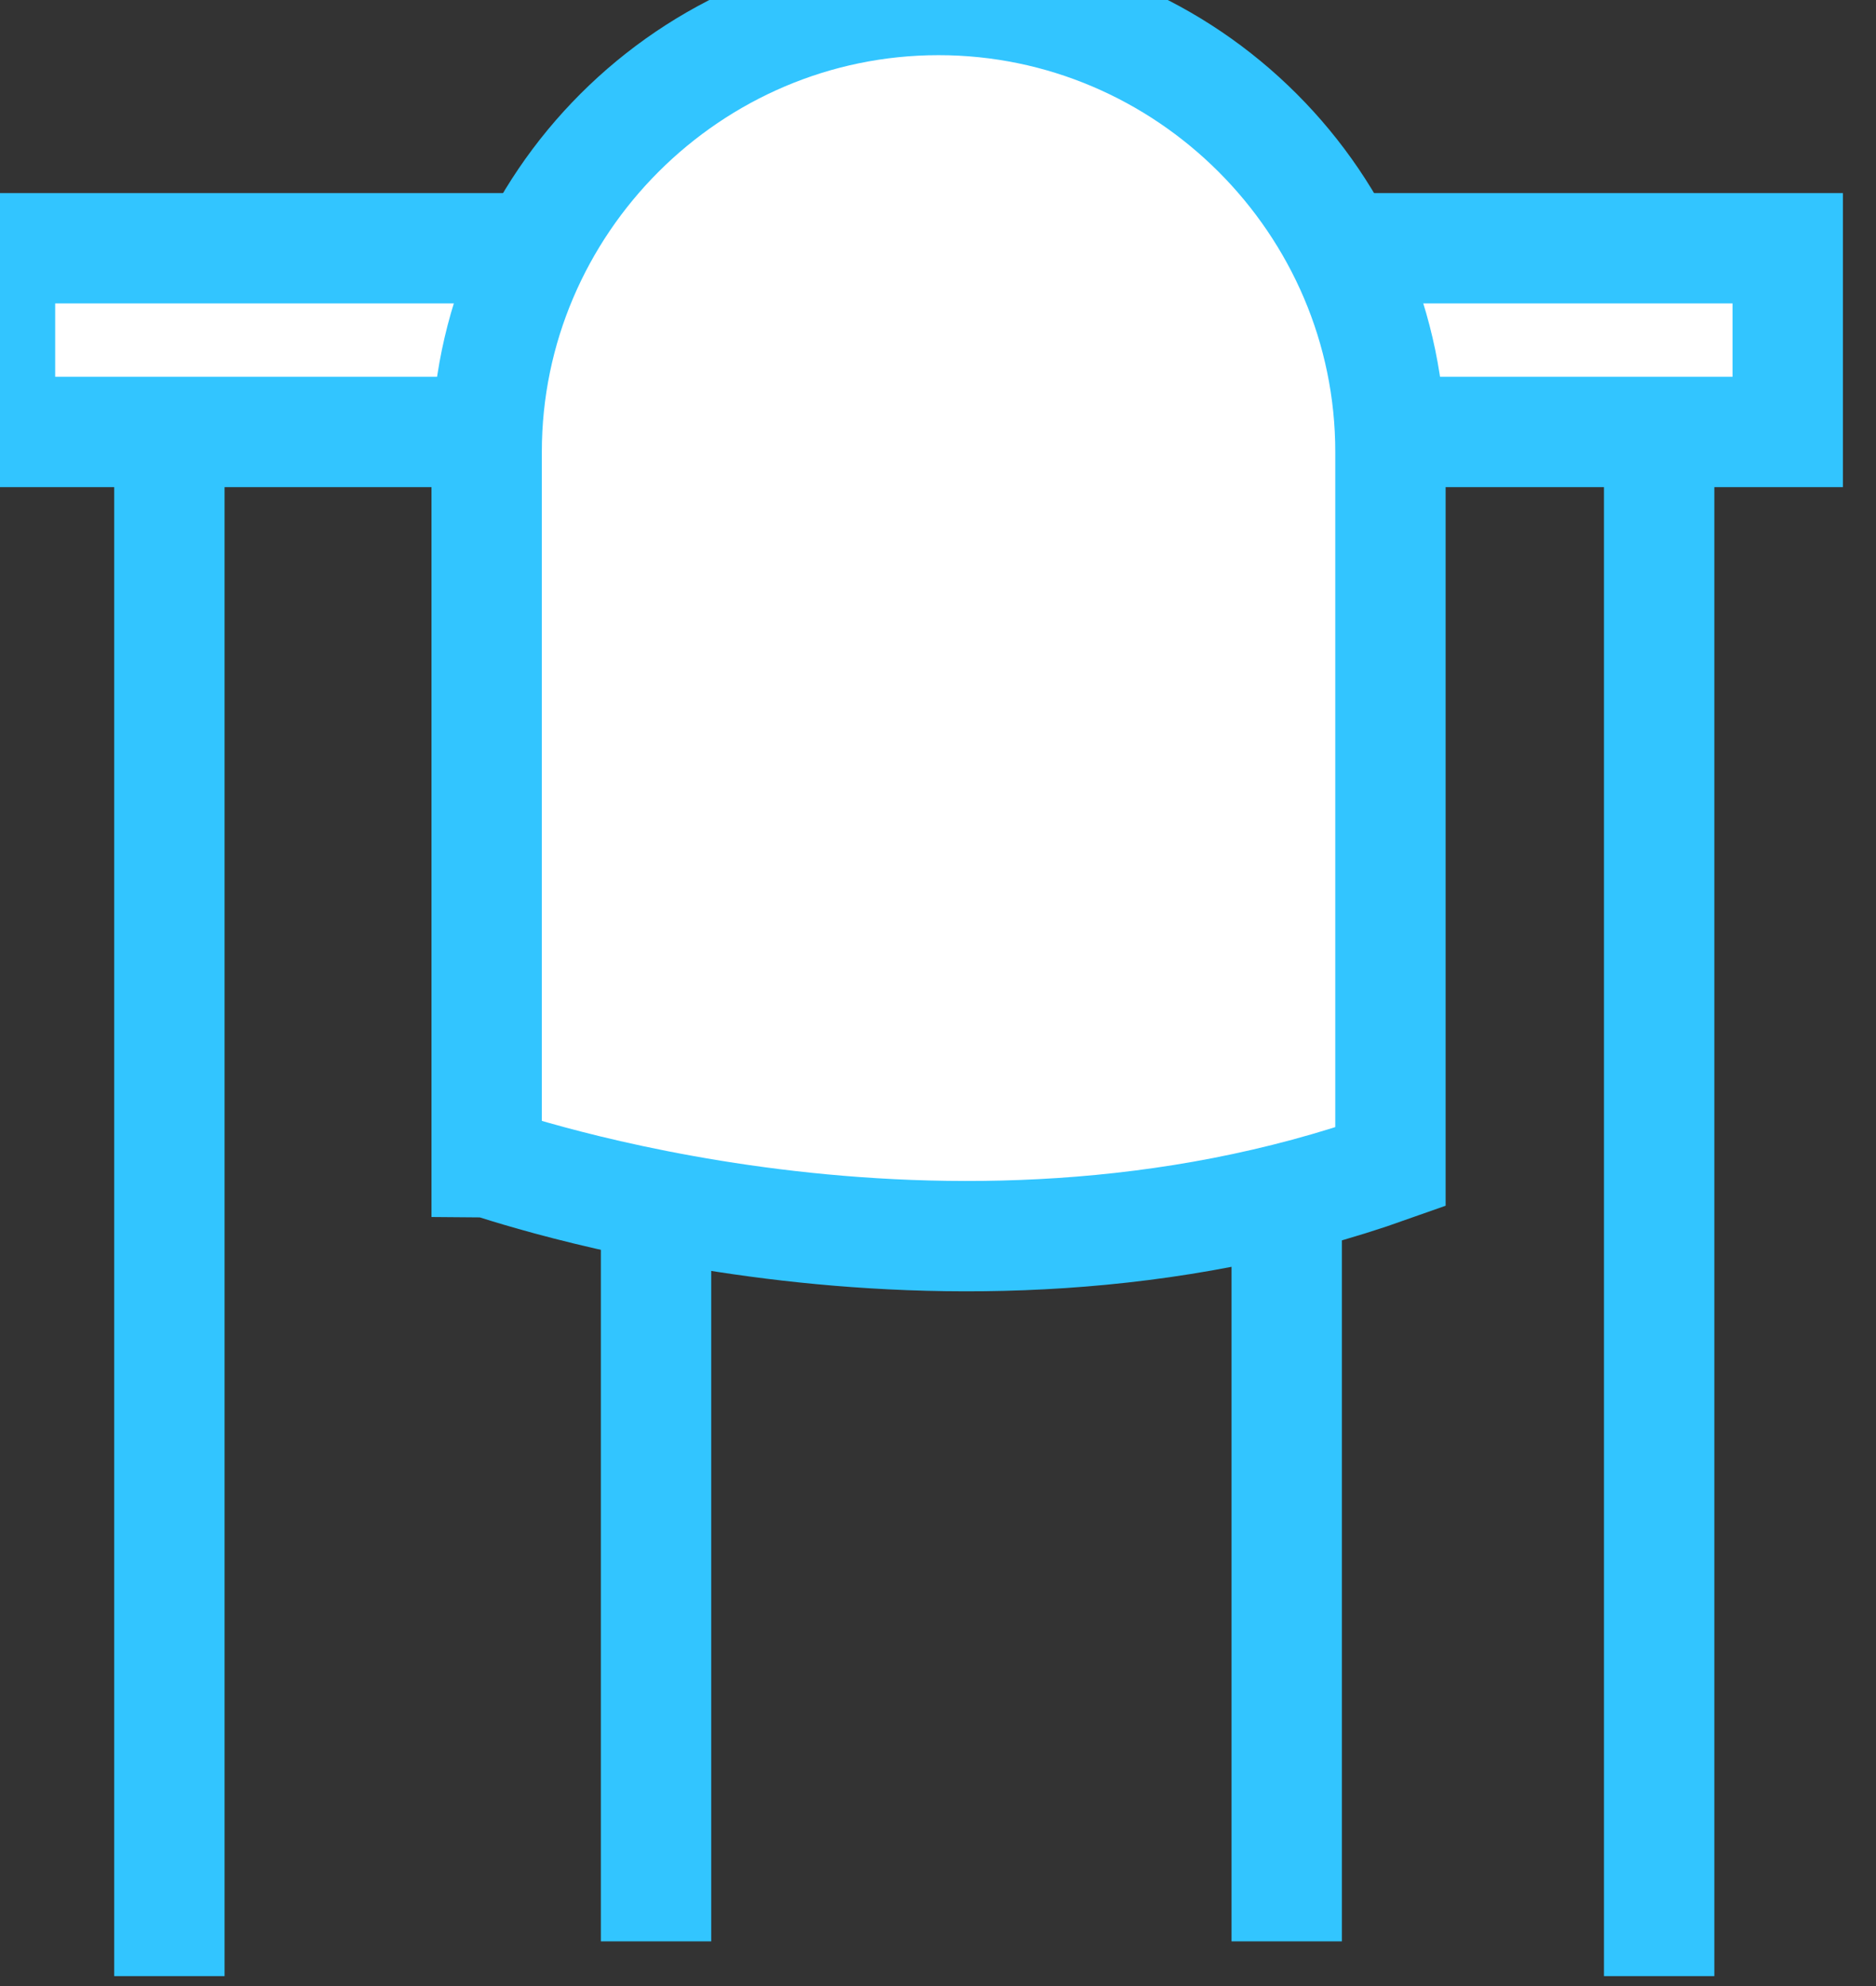
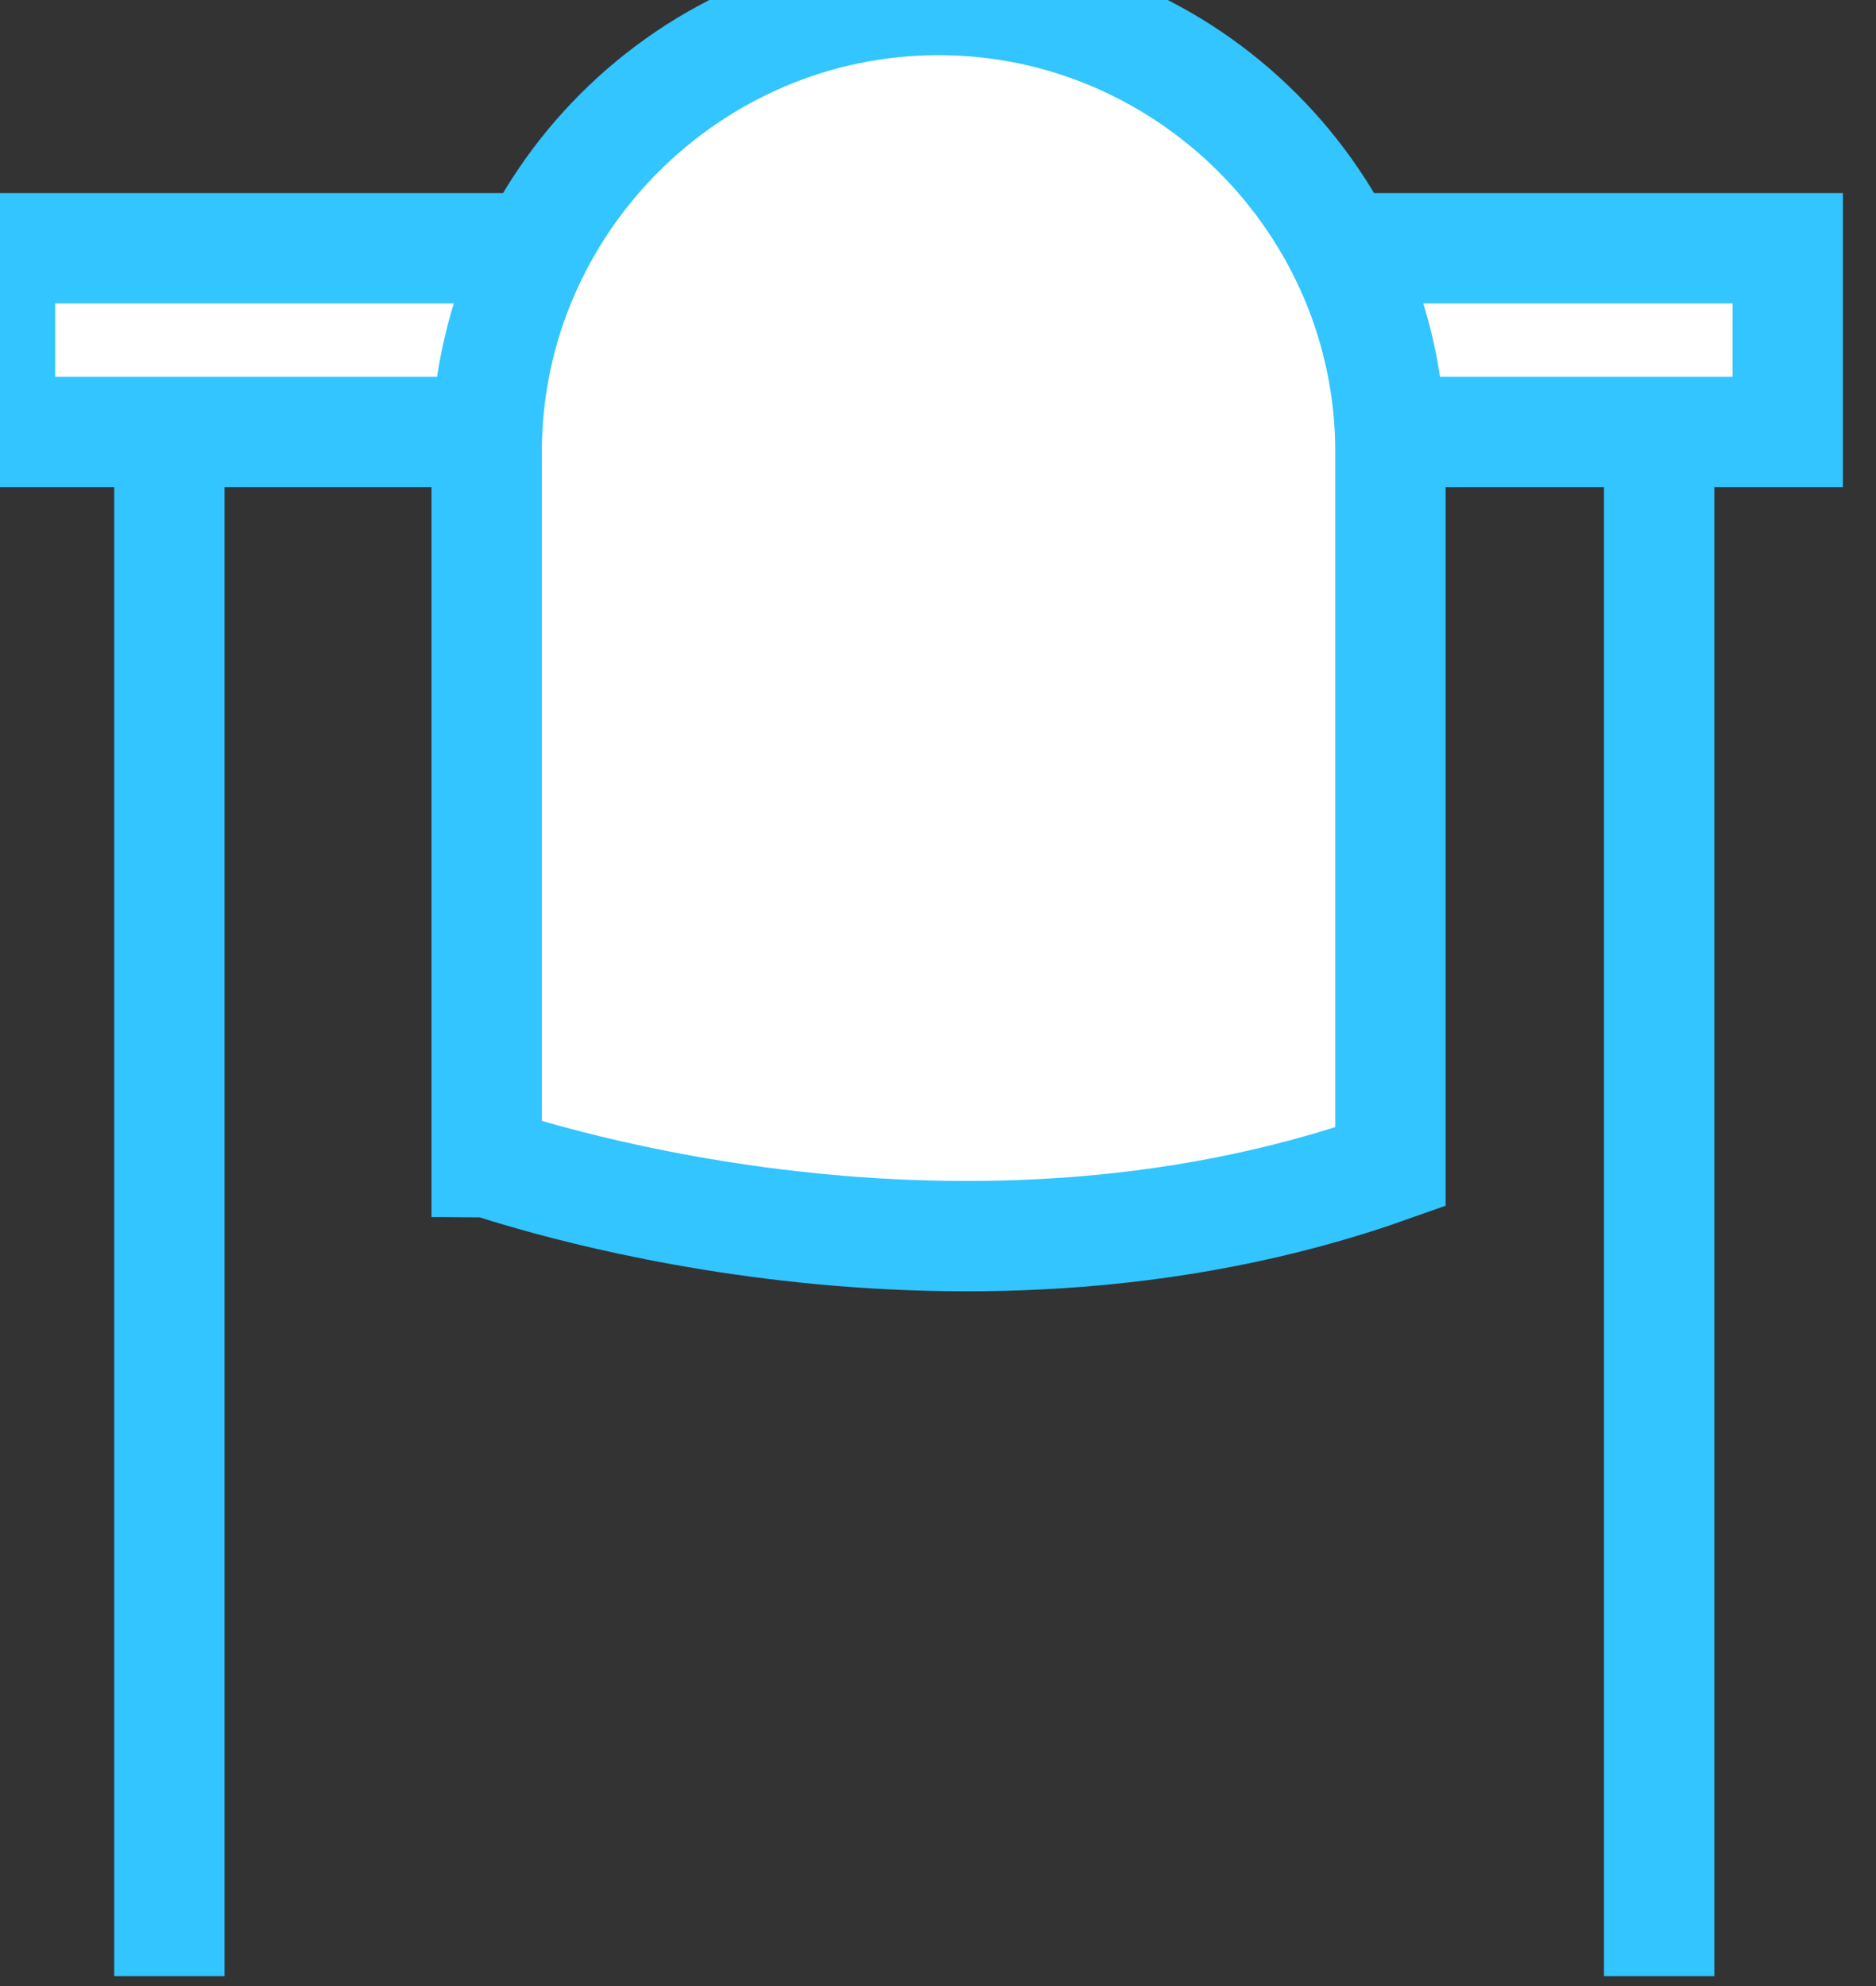
<svg xmlns="http://www.w3.org/2000/svg" width="17" height="18" viewBox="0 0 17 18">
  <rect x="0" y="0" width="17" height="18" fill="#333333" stroke="none" />
  <g fill="none">
    <path fill="#FFF" stroke="#32C5FF" d="M0 2.25H16.2V3.915H0z" />
    <path fill="#32C5FF" d="M14.535 4.05H15.535V17.91H14.535zM1.035 4.05H2.035V17.91H1.035z" />
    <g>
-       <path fill="#32C5FF" d="M1.395 10.26H2.395V17.595H1.395zM7.11 10.26H8.11V17.595H7.11z" transform="translate(4.05)" />
      <path fill="#FFF" stroke="#32C5FF" d="M8.55 10.575v-6.48C8.55 1.845 6.705 0 4.455 0h0C2.205 0 .36 1.845.36 4.095v6.435c.045 0 4.14 1.485 8.19.045z" transform="translate(4.05)" />
    </g>
  </g>
</svg>